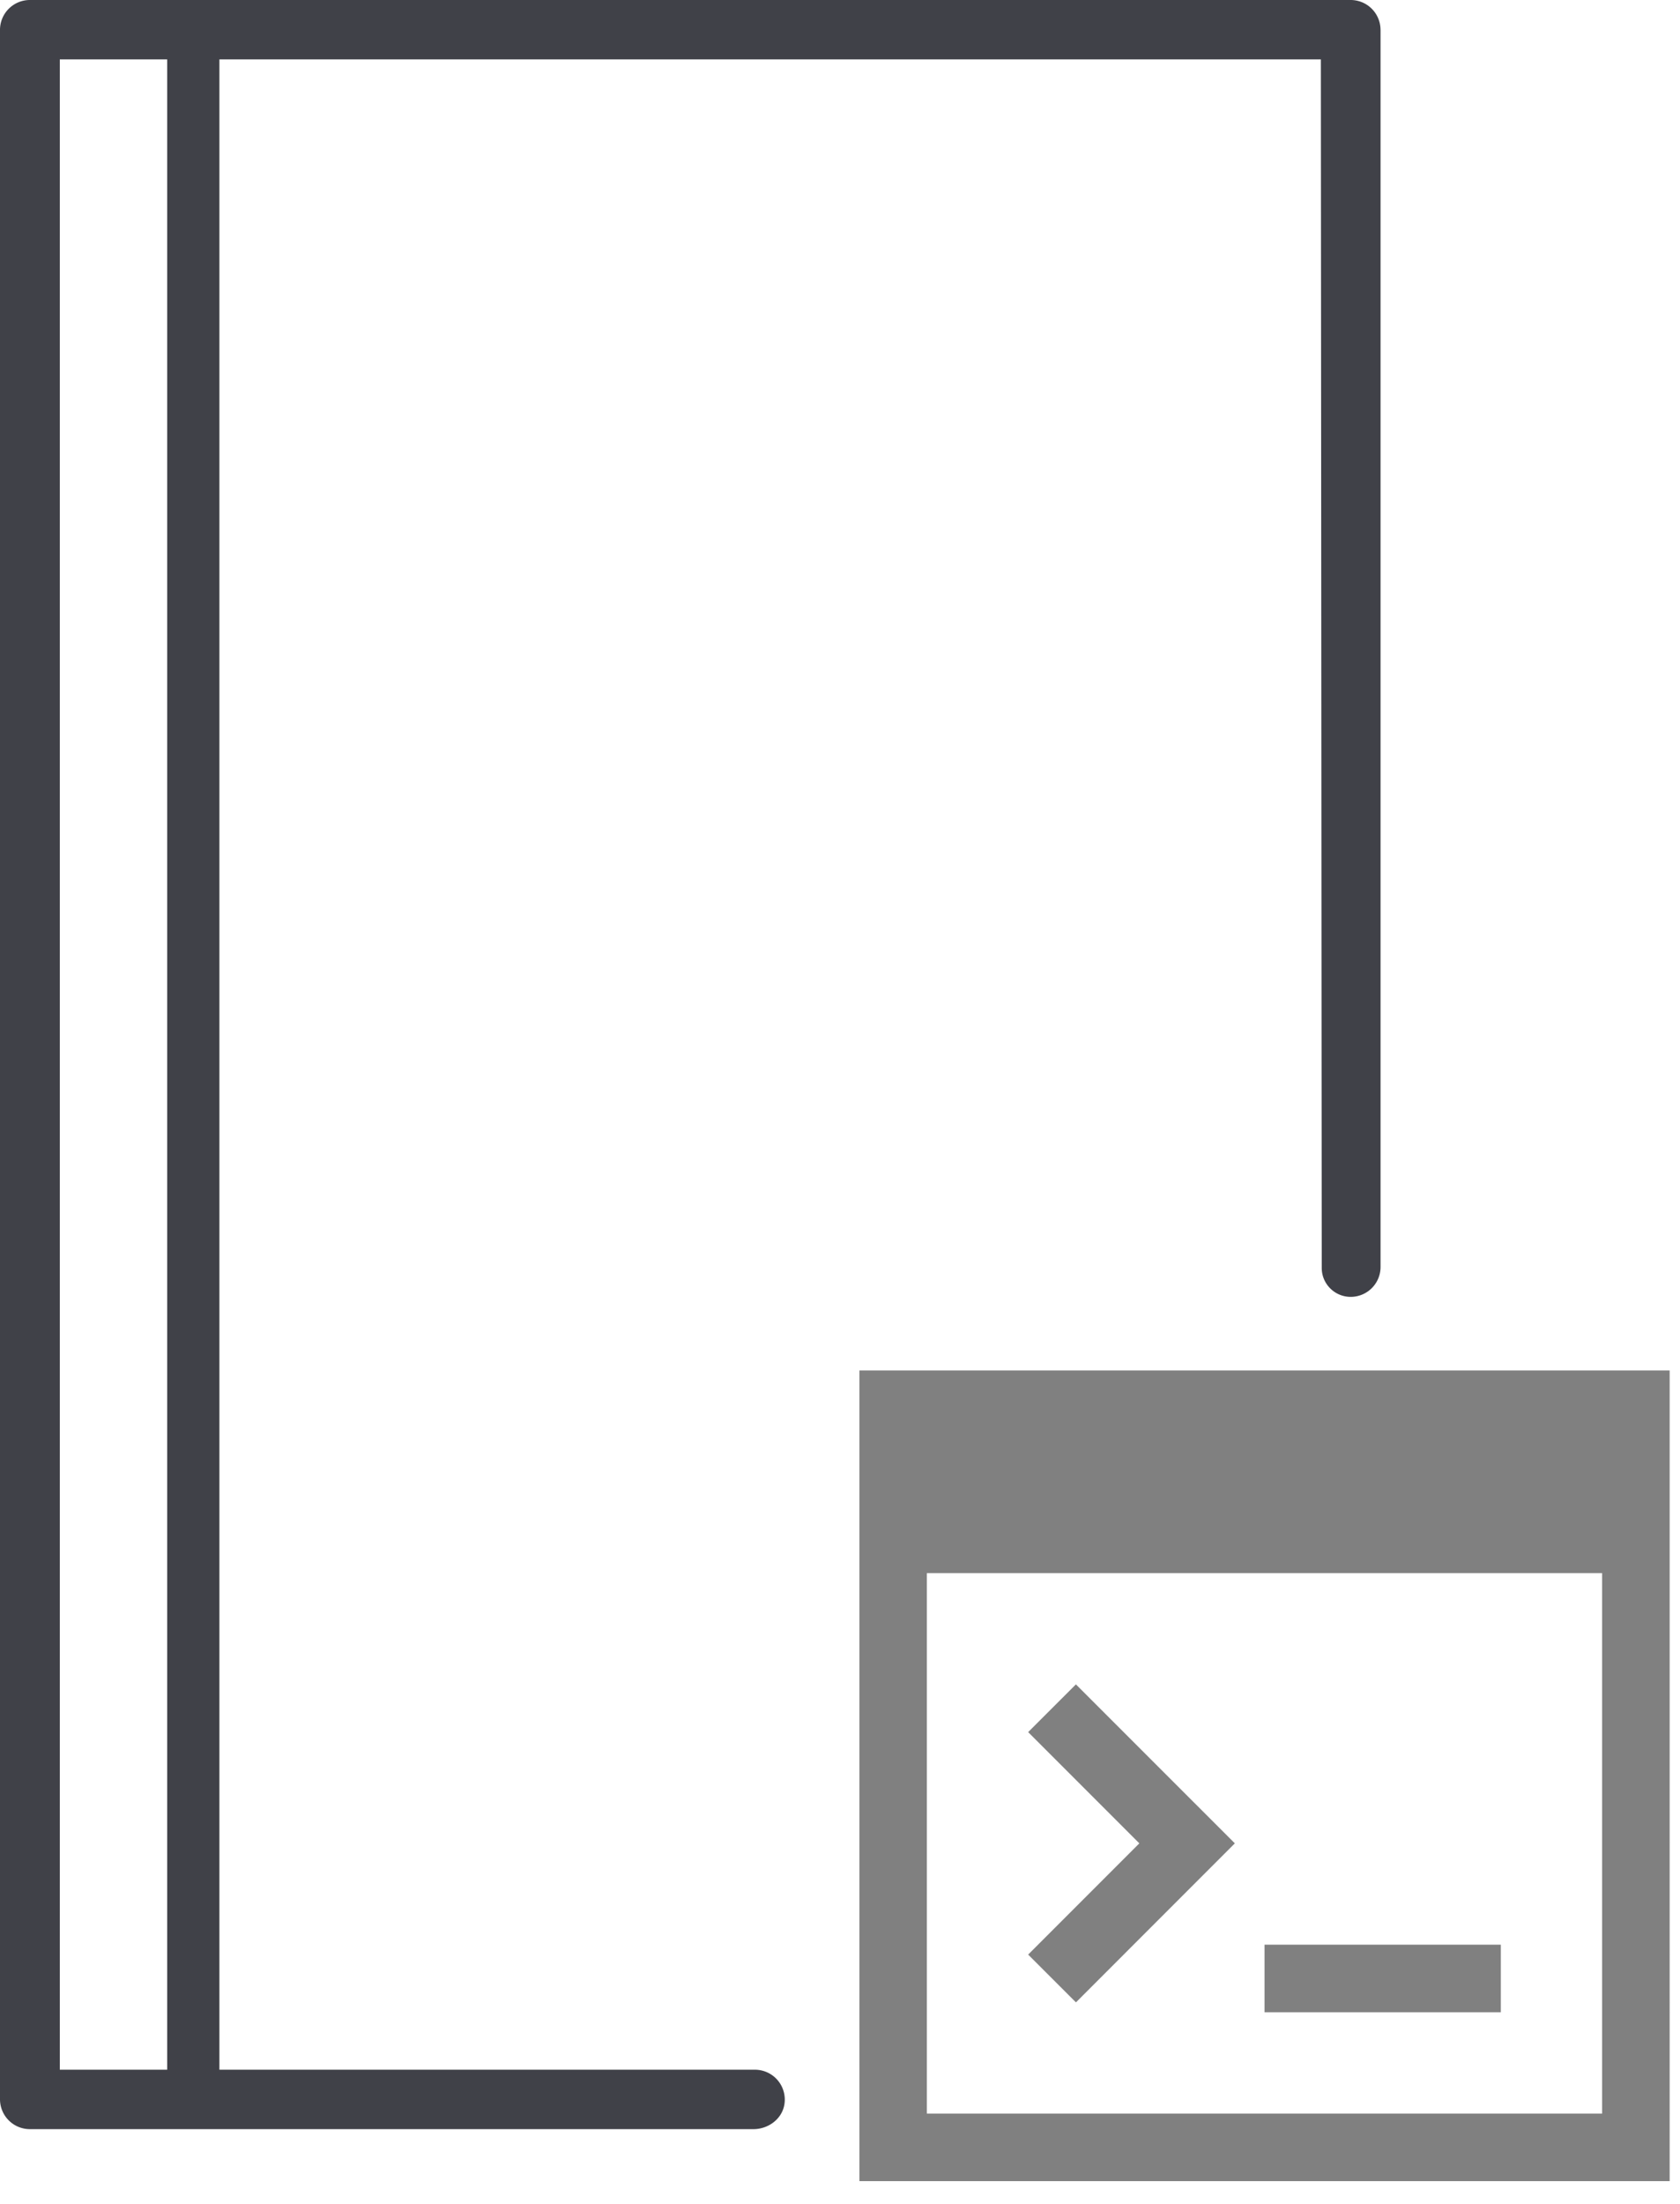
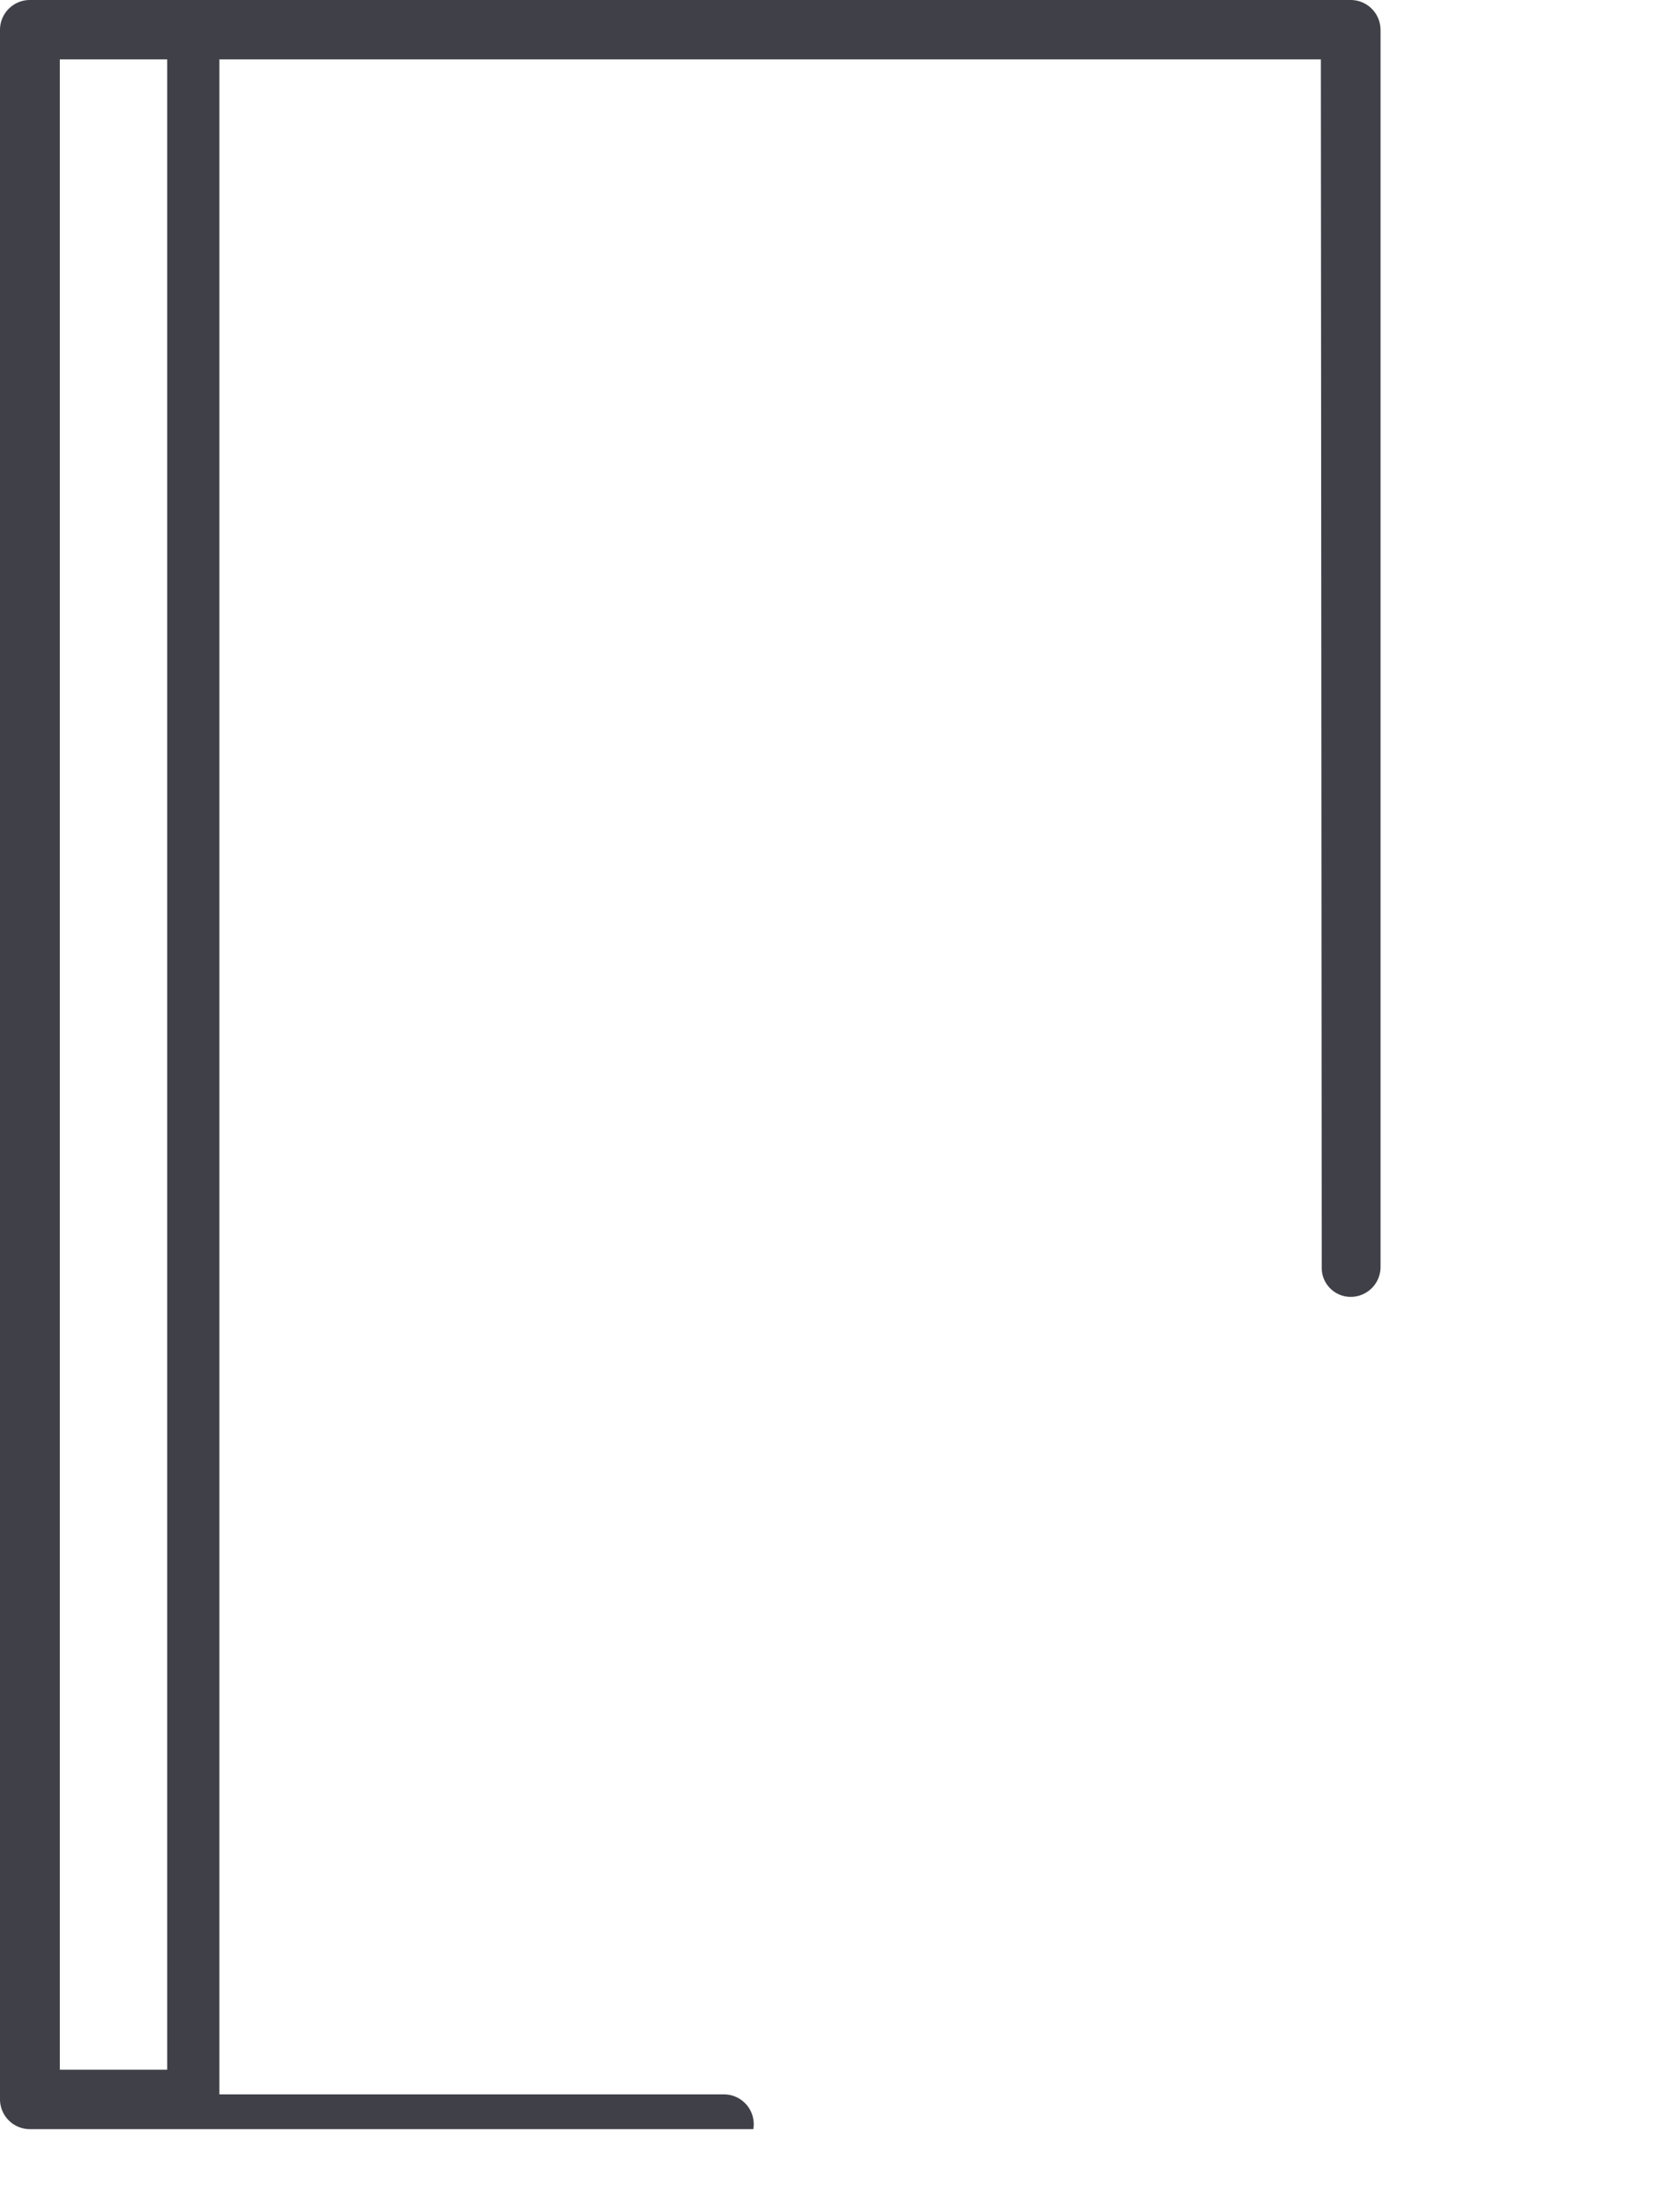
<svg xmlns="http://www.w3.org/2000/svg" width="45" height="59" viewBox="0 0 45 59">
  <g fill="none">
-     <path fill="gray" d="M42.914 42.115v14.469H24.827v-14.47h18.087zm1.808-5.426H23.02v21.703h21.703V36.69zm-11.646 12.66l-4.257-4.256-1.279 1.278 2.978 2.978-2.978 2.978 1.28 1.279 4.256-4.257zm7.125 2.713h-6.33v1.809h6.33v-1.809z" />
-     <path fill="#404148" d="M36.978.796A.8.8 0 0036.18 0H.8A.8.8 0 000 .796v55.408A.8.8 0 00.799 57h19.38c.4 0 .767-.27.831-.66a.8.8 0 00-.787-.931H5.877V1.59H35.38l.024 32.357c0 .425.348.772.775.772a.8.8 0 00.8-.796V.796zm-32.5 54.613H1.602V1.59h2.876V55.41z" />
+     <path fill="#404148" d="M36.978.796A.8.8 0 0036.18 0H.8A.8.8 0 000 .796v55.408A.8.8 0 00.799 57h19.38a.8.8 0 00-.787-.931H5.877V1.59H35.38l.024 32.357c0 .425.348.772.775.772a.8.8 0 00.8-.796V.796zm-32.5 54.613H1.602V1.59h2.876V55.41z" />
  </g>
</svg>